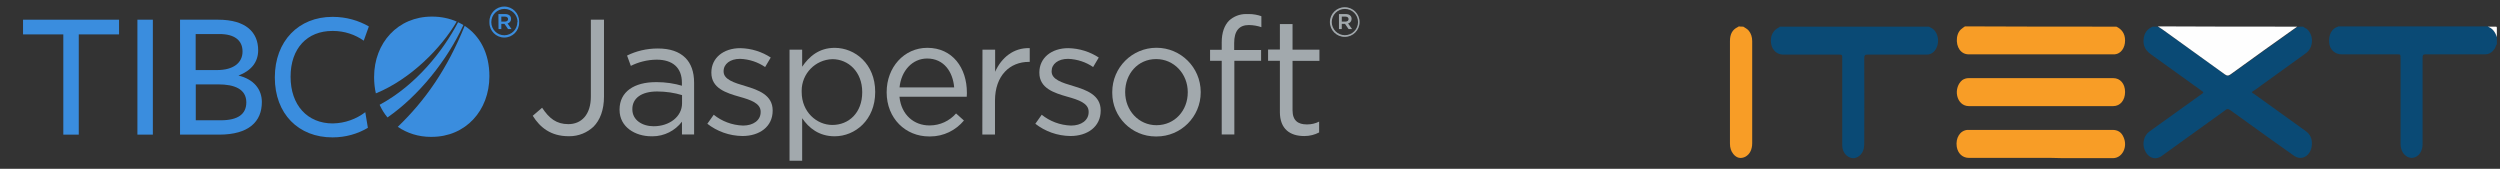
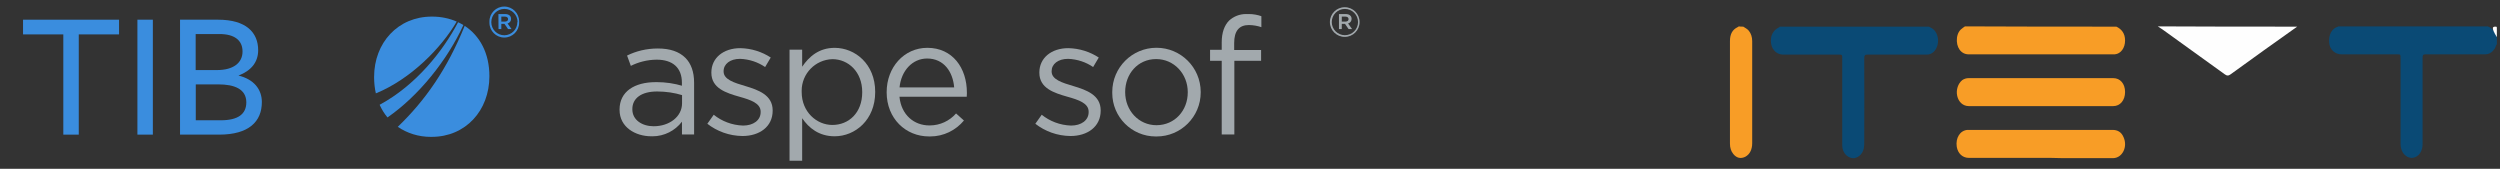
<svg xmlns="http://www.w3.org/2000/svg" width="474" height="32" viewBox="0 0 474 32" fill="none">
  <rect x="0" y="0" width="474" height="32" fill="#333333" stroke="none" />
  <path d="M14.933 6.523V25.526H12.005V6.523H4.368V3.734H22.571V6.523H14.933Z" fill="#3A8DDE" />
  <path d="M26.053 25.525V3.733H28.981V25.525H26.053Z" fill="#3A8DDE" />
  <path d="M49.648 19.355C49.648 23.051 47.173 25.526 41.557 25.526H34.133V3.734H41.349C46.613 3.734 48.949 6.107 48.949 9.526C48.949 11.755 47.658 13.393 45.216 14.326C48.112 15.03 49.648 16.913 49.648 19.355V19.355ZM41.6 6.453H37.099V13.285H41.142C44.278 13.285 45.985 11.893 45.985 9.765C45.985 7.637 44.454 6.453 41.601 6.453H41.6ZM41.387 16H37.12V22.805H41.861C45.104 22.805 46.704 21.653 46.704 19.386C46.683 16.879 44.453 15.999 41.387 15.999V16Z" fill="#3A8DDE" />
-   <path d="M68.965 7.712C67.335 6.557 65.306 5.866 63.115 5.866C63.075 5.866 63.036 5.866 62.996 5.867H63.002C58.261 5.867 55.093 9.147 55.093 14.55C55.093 19.953 58.293 23.403 63.093 23.403C65.425 23.363 67.564 22.567 69.283 21.251L69.258 21.269L69.749 24.234C67.839 25.374 65.537 26.047 63.077 26.047C63.056 26.047 63.035 26.047 63.015 26.047H63.018C56.618 26.047 52.106 21.62 52.106 14.682C52.106 7.744 56.661 3.199 63.002 3.199C63.034 3.199 63.072 3.199 63.11 3.199C65.621 3.199 67.975 3.872 70.001 5.048L69.935 5.013L68.965 7.712Z" fill="#3A8DDE" />
  <path d="M87.861 4.752C87.582 4.578 87.251 4.4 86.909 4.242L86.853 4.218C84.004 9.674 78.853 16.17 71.978 19.866C72.391 20.783 72.888 21.573 73.48 22.283L73.466 22.266C79.353 18.207 84.799 11.434 87.861 4.751V4.752Z" fill="#3A8DDE" />
  <path d="M86.592 4.091C85.228 3.494 83.639 3.147 81.968 3.147C81.931 3.147 81.893 3.147 81.856 3.148H81.862C75.462 3.148 70.929 8.092 70.929 14.604C70.929 14.617 70.929 14.632 70.929 14.646C70.929 15.729 71.051 16.785 71.283 17.797L71.265 17.703C77.82 15.03 83.644 9.142 86.593 4.091H86.592Z" fill="#3A8DDE" />
  <path d="M88.107 4.901C84.747 13.168 80.64 19.018 75.419 24.048C77.167 25.238 79.325 25.949 81.65 25.949C81.725 25.949 81.799 25.948 81.873 25.947H81.862C88.262 25.947 92.79 20.971 92.79 14.459C92.801 10.134 91.003 6.8 88.107 4.902V4.901Z" fill="#3A8DDE" />
  <path d="M252.149 4.181C252.149 2.626 253.41 1.365 254.965 1.365C256.52 1.365 257.781 2.626 257.781 4.181C257.781 5.736 256.52 6.997 254.965 6.997C253.41 6.997 252.149 5.736 252.149 4.181ZM257.483 4.181C257.483 2.805 256.368 1.69 254.992 1.69C253.616 1.69 252.501 2.805 252.501 4.181C252.501 5.557 253.616 6.672 254.992 6.672C256.368 6.672 257.483 5.557 257.483 4.181V4.181ZM253.867 2.667H255.158C255.793 2.667 256.262 2.976 256.262 3.574C256.262 3.583 256.262 3.593 256.262 3.603C256.262 4.011 255.98 4.354 255.601 4.447L255.595 4.448L256.358 5.515H255.691L255.014 4.528H254.401V5.515H253.868L253.867 2.667ZM255.109 4.091C255.482 4.091 255.69 3.894 255.69 3.622C255.69 3.35 255.482 3.153 255.109 3.153H254.4V4.102L255.109 4.091Z" fill="#A2A9AD" />
-   <path d="M101.008 21.952L102.784 20.427C104.123 22.448 105.488 23.536 107.76 23.536C110.219 23.536 112.027 21.765 112.027 18.309V3.733H114.518V18.293C114.518 20.848 113.771 22.773 112.529 24.021C111.338 25.14 109.73 25.828 107.961 25.828C107.879 25.828 107.798 25.827 107.717 25.824H107.729C104.465 25.808 102.401 24.192 101.009 21.952H101.008Z" fill="#A2A9AD" />
  <path d="M117.467 20.832V20.768C117.467 17.376 120.267 15.573 124.342 15.573C124.392 15.572 124.451 15.572 124.51 15.572C126.214 15.572 127.86 15.822 129.412 16.287L129.291 16.256V15.696C129.291 12.805 127.515 11.312 124.491 11.312C122.707 11.333 121.029 11.766 119.542 12.52L119.606 12.491L118.891 10.534C120.587 9.689 122.585 9.195 124.698 9.195C124.719 9.195 124.74 9.195 124.761 9.195H124.758C127.03 9.195 128.769 9.787 129.953 10.971C131.02 12.038 131.601 13.611 131.601 15.664V25.499H129.302V23.072C128.001 24.764 125.976 25.843 123.699 25.843C123.623 25.843 123.548 25.842 123.473 25.839H123.484C120.487 25.839 117.468 24.127 117.468 20.831L117.467 20.832ZM129.317 19.584V18.032C127.903 17.598 126.277 17.347 124.593 17.344H124.592C121.573 17.344 119.893 18.651 119.893 20.677V20.736C119.893 22.757 121.76 23.936 123.936 23.936C126.891 23.941 129.317 22.139 129.317 19.584Z" fill="#A2A9AD" />
  <path d="M134.112 23.467L135.323 21.755C136.839 22.975 138.77 23.738 140.876 23.808H140.891C142.822 23.808 144.219 22.811 144.219 21.259V21.174C144.219 19.574 142.326 18.934 140.208 18.342C137.685 17.627 134.875 16.742 134.875 13.798V13.739C134.875 10.971 137.179 9.131 140.352 9.131C142.507 9.174 144.5 9.831 146.175 10.933L146.134 10.907L145.067 12.71C143.729 11.793 142.089 11.223 140.32 11.158H140.304C138.411 11.158 137.195 12.15 137.195 13.489V13.553C137.195 15.078 139.184 15.686 141.334 16.321C143.825 17.068 146.497 18.033 146.497 20.924V20.988C146.497 24.039 143.98 25.788 140.774 25.788C138.25 25.761 135.934 24.892 134.088 23.45L134.112 23.468V23.467Z" fill="#A2A9AD" />
  <path d="M149.696 9.413H152.091V12.65C153.398 10.719 155.291 9.071 158.251 9.071C162.107 9.071 165.936 12.116 165.936 17.407V17.471C165.936 22.73 162.139 25.839 158.251 25.839C155.264 25.839 153.334 24.239 152.091 22.415V30.474H149.696V9.413ZM163.477 17.504V17.44C163.477 13.643 160.864 11.216 157.813 11.216C154.58 11.315 151.996 13.96 151.996 17.208C151.996 17.278 151.997 17.348 152 17.418V17.408V17.472C152 21.205 154.827 23.691 157.813 23.691C160.928 23.691 163.477 21.392 163.477 17.504V17.504Z" fill="#A2A9AD" />
  <path d="M168.112 17.504V17.44C168.112 12.8 171.376 9.067 175.829 9.067C180.586 9.067 183.322 12.859 183.322 17.558C183.323 17.6 183.323 17.65 183.323 17.7C183.323 17.924 183.313 18.146 183.293 18.365L183.295 18.337H170.538C170.879 21.82 173.338 23.782 176.202 23.782C176.221 23.782 176.243 23.782 176.265 23.782C178.257 23.782 180.044 22.906 181.262 21.517L181.268 21.509L182.761 22.848C181.228 24.699 178.929 25.87 176.356 25.87C176.279 25.87 176.202 25.869 176.125 25.867H176.136C171.731 25.872 168.109 22.48 168.109 17.504H168.112ZM180.912 16.571C180.667 13.643 178.987 11.094 175.781 11.094C172.981 11.094 170.864 13.425 170.554 16.571H180.912Z" fill="#A2A9AD" />
-   <path d="M186.277 9.413H188.677V13.61C189.856 10.943 192.192 9.007 195.237 9.13V11.733H195.05C191.535 11.733 188.65 14.25 188.65 19.104V25.504H186.25L186.277 9.413Z" fill="#A2A9AD" />
  <path d="M196.299 23.467L197.51 21.755C199.026 22.975 200.957 23.738 203.063 23.808H203.078C205.009 23.808 206.406 22.811 206.406 21.259V21.174C206.406 19.574 204.513 18.934 202.395 18.342C199.872 17.627 197.062 16.742 197.062 13.798V13.739C197.062 10.971 199.366 9.131 202.539 9.131C204.696 9.173 206.691 9.83 208.367 10.933L208.326 10.907L207.259 12.71C205.921 11.793 204.281 11.223 202.512 11.158H202.496C200.603 11.158 199.387 12.15 199.387 13.489V13.553C199.387 15.078 201.376 15.686 203.526 16.321C206.017 17.068 208.689 18.033 208.689 20.924V20.988C208.689 24.039 206.172 25.788 202.966 25.788C200.44 25.762 198.122 24.893 196.275 23.45L196.299 23.468V23.467Z" fill="#A2A9AD" />
  <path d="M210.885 17.531V17.472C210.885 17.463 210.885 17.451 210.885 17.44C210.885 12.81 214.639 9.056 219.269 9.056C223.888 9.056 227.635 12.791 227.653 17.406V17.472C227.653 17.486 227.653 17.504 227.653 17.521C227.653 22.134 223.914 25.873 219.301 25.873C219.265 25.873 219.23 25.873 219.194 25.872H219.199C219.177 25.872 219.15 25.872 219.124 25.872C214.573 25.872 210.884 22.183 210.884 17.632C210.884 17.596 210.884 17.561 210.885 17.525V17.53V17.531ZM225.2 17.531V17.472C225.2 14.016 222.613 11.2 219.2 11.2C215.717 11.2 213.333 14.032 213.333 17.424V17.488C213.333 20.939 215.882 23.739 219.274 23.739C222.773 23.723 225.199 20.923 225.199 17.531H225.2Z" fill="#A2A9AD" />
  <path d="M231.637 11.531H229.429V9.446H231.637V8.043C231.637 6.208 232.133 4.811 233.034 3.904C233.877 3.133 235.005 2.66 236.243 2.66C236.33 2.66 236.416 2.662 236.502 2.667L236.49 2.666C236.569 2.663 236.663 2.661 236.756 2.661C237.616 2.661 238.441 2.811 239.207 3.087L239.157 3.071V5.151C238.456 4.91 237.648 4.763 236.808 4.746H236.8C234.933 4.746 234 5.866 234 8.17V9.477H239.104V11.53H234.032V25.498H231.637V11.531Z" fill="#A2A9AD" />
-   <path d="M242.667 21.237V11.53H240.427V9.397H242.667V4.56H245.067V9.413H250.166V11.546H245.067V20.922C245.067 22.885 246.134 23.589 247.771 23.589C247.794 23.589 247.822 23.59 247.849 23.59C248.672 23.59 249.449 23.393 250.135 23.043L250.106 23.056V25.109C249.297 25.54 248.338 25.793 247.319 25.793C247.281 25.793 247.242 25.793 247.204 25.792H247.21C244.639 25.776 242.666 24.501 242.666 21.237H242.667Z" fill="#A2A9AD" />
  <path d="M92.8 4.181C92.798 4.144 92.797 4.102 92.797 4.058C92.797 2.503 94.058 1.242 95.613 1.242C97.168 1.242 98.429 2.503 98.429 4.058C98.429 4.101 98.428 4.144 98.426 4.187V4.181C98.428 4.218 98.429 4.26 98.429 4.304C98.429 5.859 97.168 7.12 95.613 7.12C94.058 7.12 92.797 5.859 92.797 4.304C92.797 4.261 92.798 4.218 92.8 4.175V4.181V4.181ZM98.133 4.181C98.133 2.805 97.018 1.69 95.642 1.69C94.266 1.69 93.151 2.805 93.151 4.181C93.151 4.191 93.151 4.202 93.151 4.213C93.151 5.58 94.259 6.688 95.626 6.688C95.632 6.688 95.637 6.688 95.643 6.688H95.642C97.003 6.661 98.095 5.552 98.095 4.187C98.095 4.179 98.095 4.172 98.095 4.164V4.165L98.133 4.181ZM94.501 2.667H95.797C96.426 2.667 96.896 2.976 96.896 3.574C96.896 3.584 96.897 3.596 96.897 3.609C96.897 4.014 96.618 4.355 96.241 4.448L96.235 4.449L96.992 5.516H96.331L95.654 4.529H95.051V5.516H94.518L94.501 2.667ZM95.749 4.091C96.122 4.091 96.33 3.894 96.33 3.622C96.33 3.35 96.122 3.153 95.749 3.153H95.05V4.102L95.749 4.091Z" fill="#3A8DDE" />
-   <path d="M436.684 5.053C436.937 5.315 437.274 5.368 437.527 5.63C438.75 6.89 438.581 9.094 437.19 10.092C434.365 12.139 431.499 14.186 428.674 16.233C428.126 16.653 427.536 17.073 426.946 17.44C427.03 17.65 427.199 17.702 427.367 17.807C430.613 20.169 433.902 22.479 437.148 24.841C437.991 25.418 438.413 26.31 438.328 27.465C438.202 29.46 436.473 30.562 434.998 29.565C433.48 28.515 432.005 27.413 430.487 26.363C427.915 24.526 425.344 22.689 422.814 20.852C422.477 20.642 422.266 20.589 421.971 20.852C417.924 23.738 413.919 26.678 409.872 29.565C408.649 30.457 407.216 29.932 406.625 28.41C406.12 27.15 406.499 25.68 407.511 24.946C409.155 23.738 410.841 22.584 412.485 21.377C414.256 20.117 416.027 18.857 417.755 17.597C417.713 17.335 417.502 17.282 417.376 17.177C414.214 14.921 411.052 12.611 407.89 10.354C407.005 9.724 406.33 8.937 406.415 7.572C406.499 6.207 407.174 5.473 408.143 5.053C408.48 5.053 408.818 5.053 409.155 5.053C409.45 5.21 409.745 5.42 410.04 5.63C413.961 8.464 417.924 11.246 421.844 14.133C422.266 14.448 422.561 14.396 422.983 14.133C427.199 11.089 431.372 8.097 435.588 5.105C435.925 5.053 436.305 5.053 436.684 5.053V5.053Z" fill="#0A4A75" />
  <path d="M365.731 5.053C365.984 5.21 366.279 5.315 366.532 5.525C367.291 6.155 367.628 7.362 367.375 8.464C367.08 9.619 366.321 10.354 365.31 10.354C361.558 10.354 357.805 10.354 354.096 10.354C353.59 10.354 353.463 10.459 353.463 11.141C353.505 16.39 353.463 21.587 353.463 26.835C353.463 27.255 353.463 27.728 353.379 28.148C353.126 29.302 352.156 30.09 351.187 29.985C350.133 29.827 349.332 28.882 349.29 27.623C349.29 27.413 349.29 27.15 349.29 26.94C349.29 21.691 349.29 16.495 349.29 11.246C349.29 10.354 349.29 10.354 348.615 10.354C345.116 10.354 341.617 10.354 338.118 10.354C336.895 10.354 336.01 9.514 335.799 8.254C335.588 6.837 336.136 5.735 337.359 5.158C337.401 5.158 337.401 5.105 337.401 5.053C346.802 5.053 356.288 5.053 365.731 5.053V5.053Z" fill="#0A4A75" />
  <path d="M473.403 8.412C473.192 8.569 473.192 8.884 473.066 9.094C472.602 9.881 471.97 10.301 471.169 10.301C467.416 10.301 463.664 10.301 459.87 10.301C459.406 10.301 459.322 10.459 459.322 10.984C459.322 16.442 459.322 21.849 459.322 27.307C459.322 28.462 458.816 29.407 457.973 29.774C457.172 30.142 456.287 29.879 455.654 29.04C455.275 28.515 455.148 27.885 455.148 27.203C455.148 21.849 455.148 16.495 455.148 11.141C455.148 10.301 455.148 10.301 454.474 10.301C450.975 10.301 447.476 10.301 443.934 10.301C442.712 10.301 441.742 9.409 441.616 8.149C441.447 6.68 442.079 5.367 443.302 5.052C443.302 5.052 443.302 5 443.344 5C452.788 5 462.231 5 471.674 5C472.518 5.315 473.066 5.997 473.403 6.995C473.403 7.519 473.403 7.992 473.403 8.412V8.412Z" fill="#0A4A75" />
  <path d="M401.27 5.052C402.239 5.525 402.914 6.312 402.914 7.677C402.914 9.094 402.113 10.196 400.975 10.301C400.89 10.301 400.806 10.301 400.722 10.301C391.573 10.301 382.383 10.301 373.235 10.301C371.801 10.301 370.832 8.937 371.042 7.152C371.169 6.26 371.548 5.682 372.181 5.262C372.307 5.157 372.434 5.105 372.56 5C382.088 5.052 391.7 5.052 401.27 5.052V5.052Z" fill="#F89D26" />
  <path d="M435.545 5.052C431.33 8.044 427.114 11.036 422.94 14.08C422.519 14.395 422.223 14.395 421.802 14.08C417.881 11.246 413.96 8.412 409.998 5.577C409.703 5.367 409.407 5.21 409.112 5C417.965 5.052 426.776 5.052 435.545 5.052Z" fill="#FEFEFE" />
  <path d="M330.529 5.052C330.909 5.315 331.288 5.472 331.583 5.84C332.005 6.365 332.216 7.047 332.216 7.782C332.216 14.238 332.216 20.694 332.216 27.15C332.216 28.305 331.794 29.25 330.909 29.722C330.066 30.142 329.265 29.984 328.632 29.197C328.211 28.672 328 28.042 328 27.255C328 20.746 328 14.29 328 7.782C328 6.47 328.464 5.63 329.433 5.157C329.518 5.105 329.602 5.105 329.644 5C329.939 5.052 330.234 5.052 330.529 5.052V5.052Z" fill="#F89D26" />
-   <path d="M473.403 7.047C473.108 6.05 472.518 5.315 471.675 5.053C472.181 5.053 472.687 5.053 473.192 5.053C473.361 5.053 473.403 5.105 473.403 5.315C473.403 5.893 473.403 6.47 473.403 7.047Z" fill="#FEFEFE" />
+   <path d="M473.403 7.047C472.181 5.053 472.687 5.053 473.192 5.053C473.361 5.053 473.403 5.105 473.403 5.315C473.403 5.893 473.403 6.47 473.403 7.047Z" fill="#FEFEFE" />
  <path d="M386.936 29.931C382.383 29.931 377.83 29.931 373.277 29.931C372.096 29.931 371.211 29.091 371 27.832C370.747 26.152 371.632 24.735 373.024 24.63C373.108 24.63 373.234 24.63 373.319 24.63C382.383 24.63 391.447 24.63 400.553 24.63C401.438 24.63 402.197 24.997 402.619 25.995C403.462 27.832 402.408 29.931 400.679 29.984C397.475 29.984 394.271 29.984 391.067 29.984C389.676 29.931 388.285 29.931 386.936 29.931Z" fill="#F89D26" />
  <path d="M386.979 14.815C391.532 14.815 396.127 14.815 400.68 14.815C401.987 14.815 402.914 15.865 402.914 17.44C402.914 19.015 401.987 20.117 400.68 20.117C391.532 20.117 382.383 20.117 373.277 20.117C372.181 20.117 371.338 19.329 371.085 18.175C370.832 17.02 371.254 15.813 372.055 15.183C372.434 14.92 372.856 14.815 373.277 14.815C377.788 14.815 382.383 14.815 386.979 14.815V14.815Z" fill="#F89D26" />
</svg>